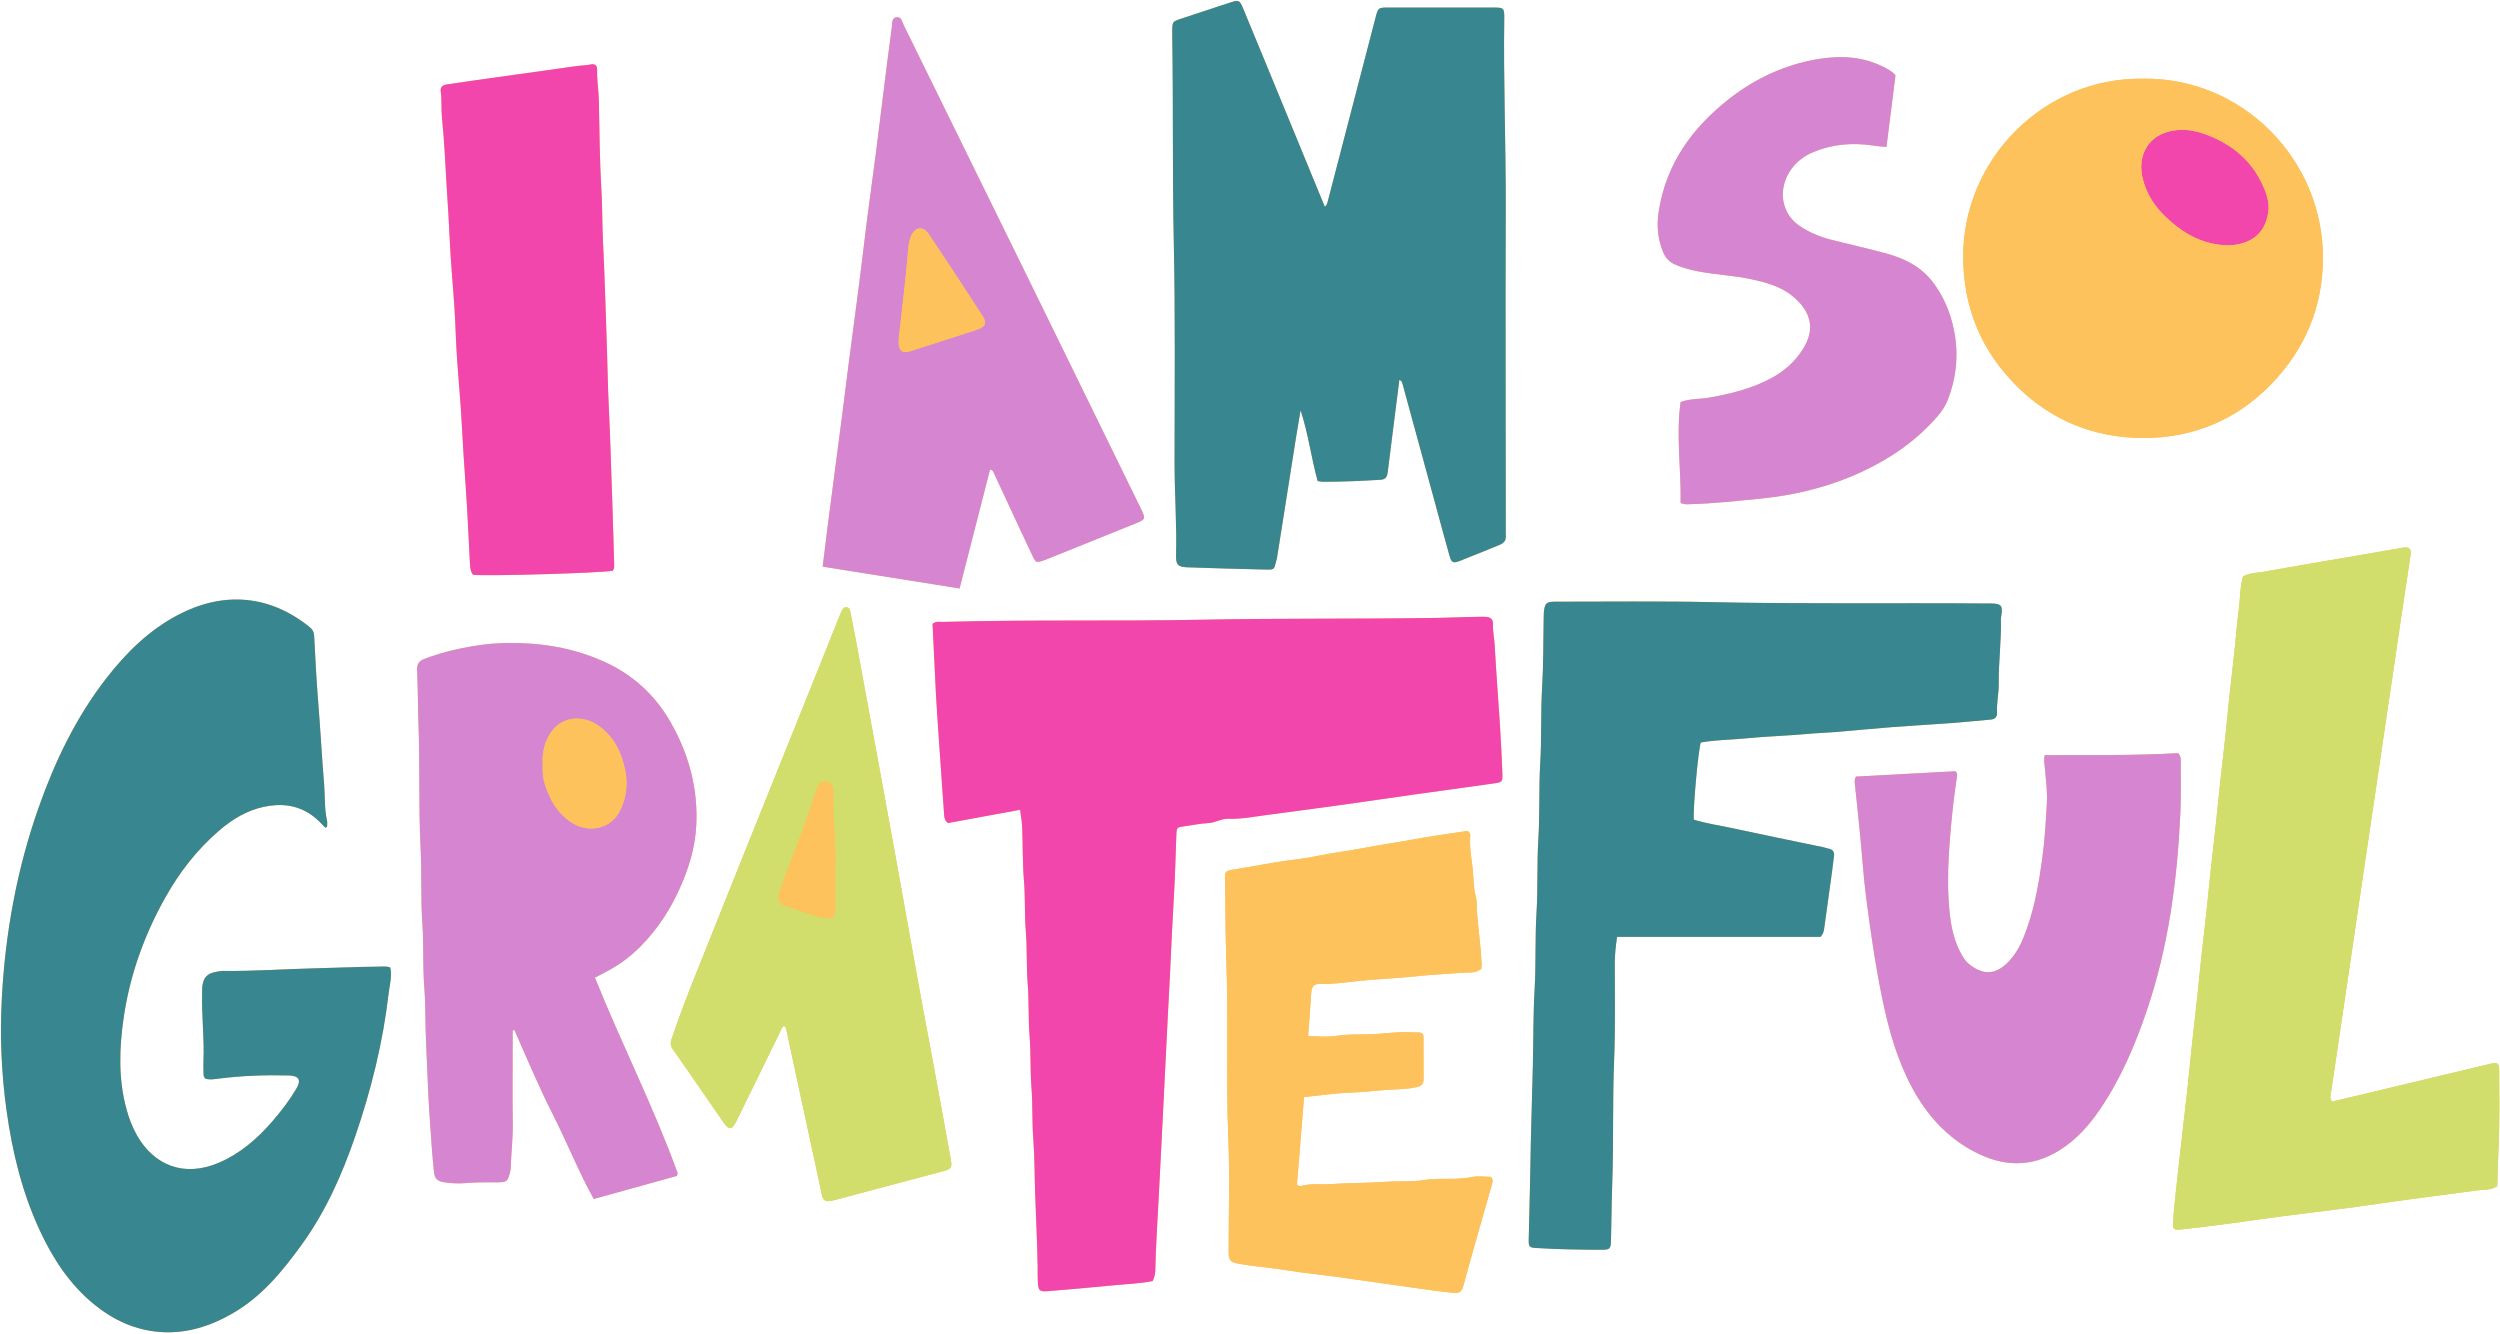
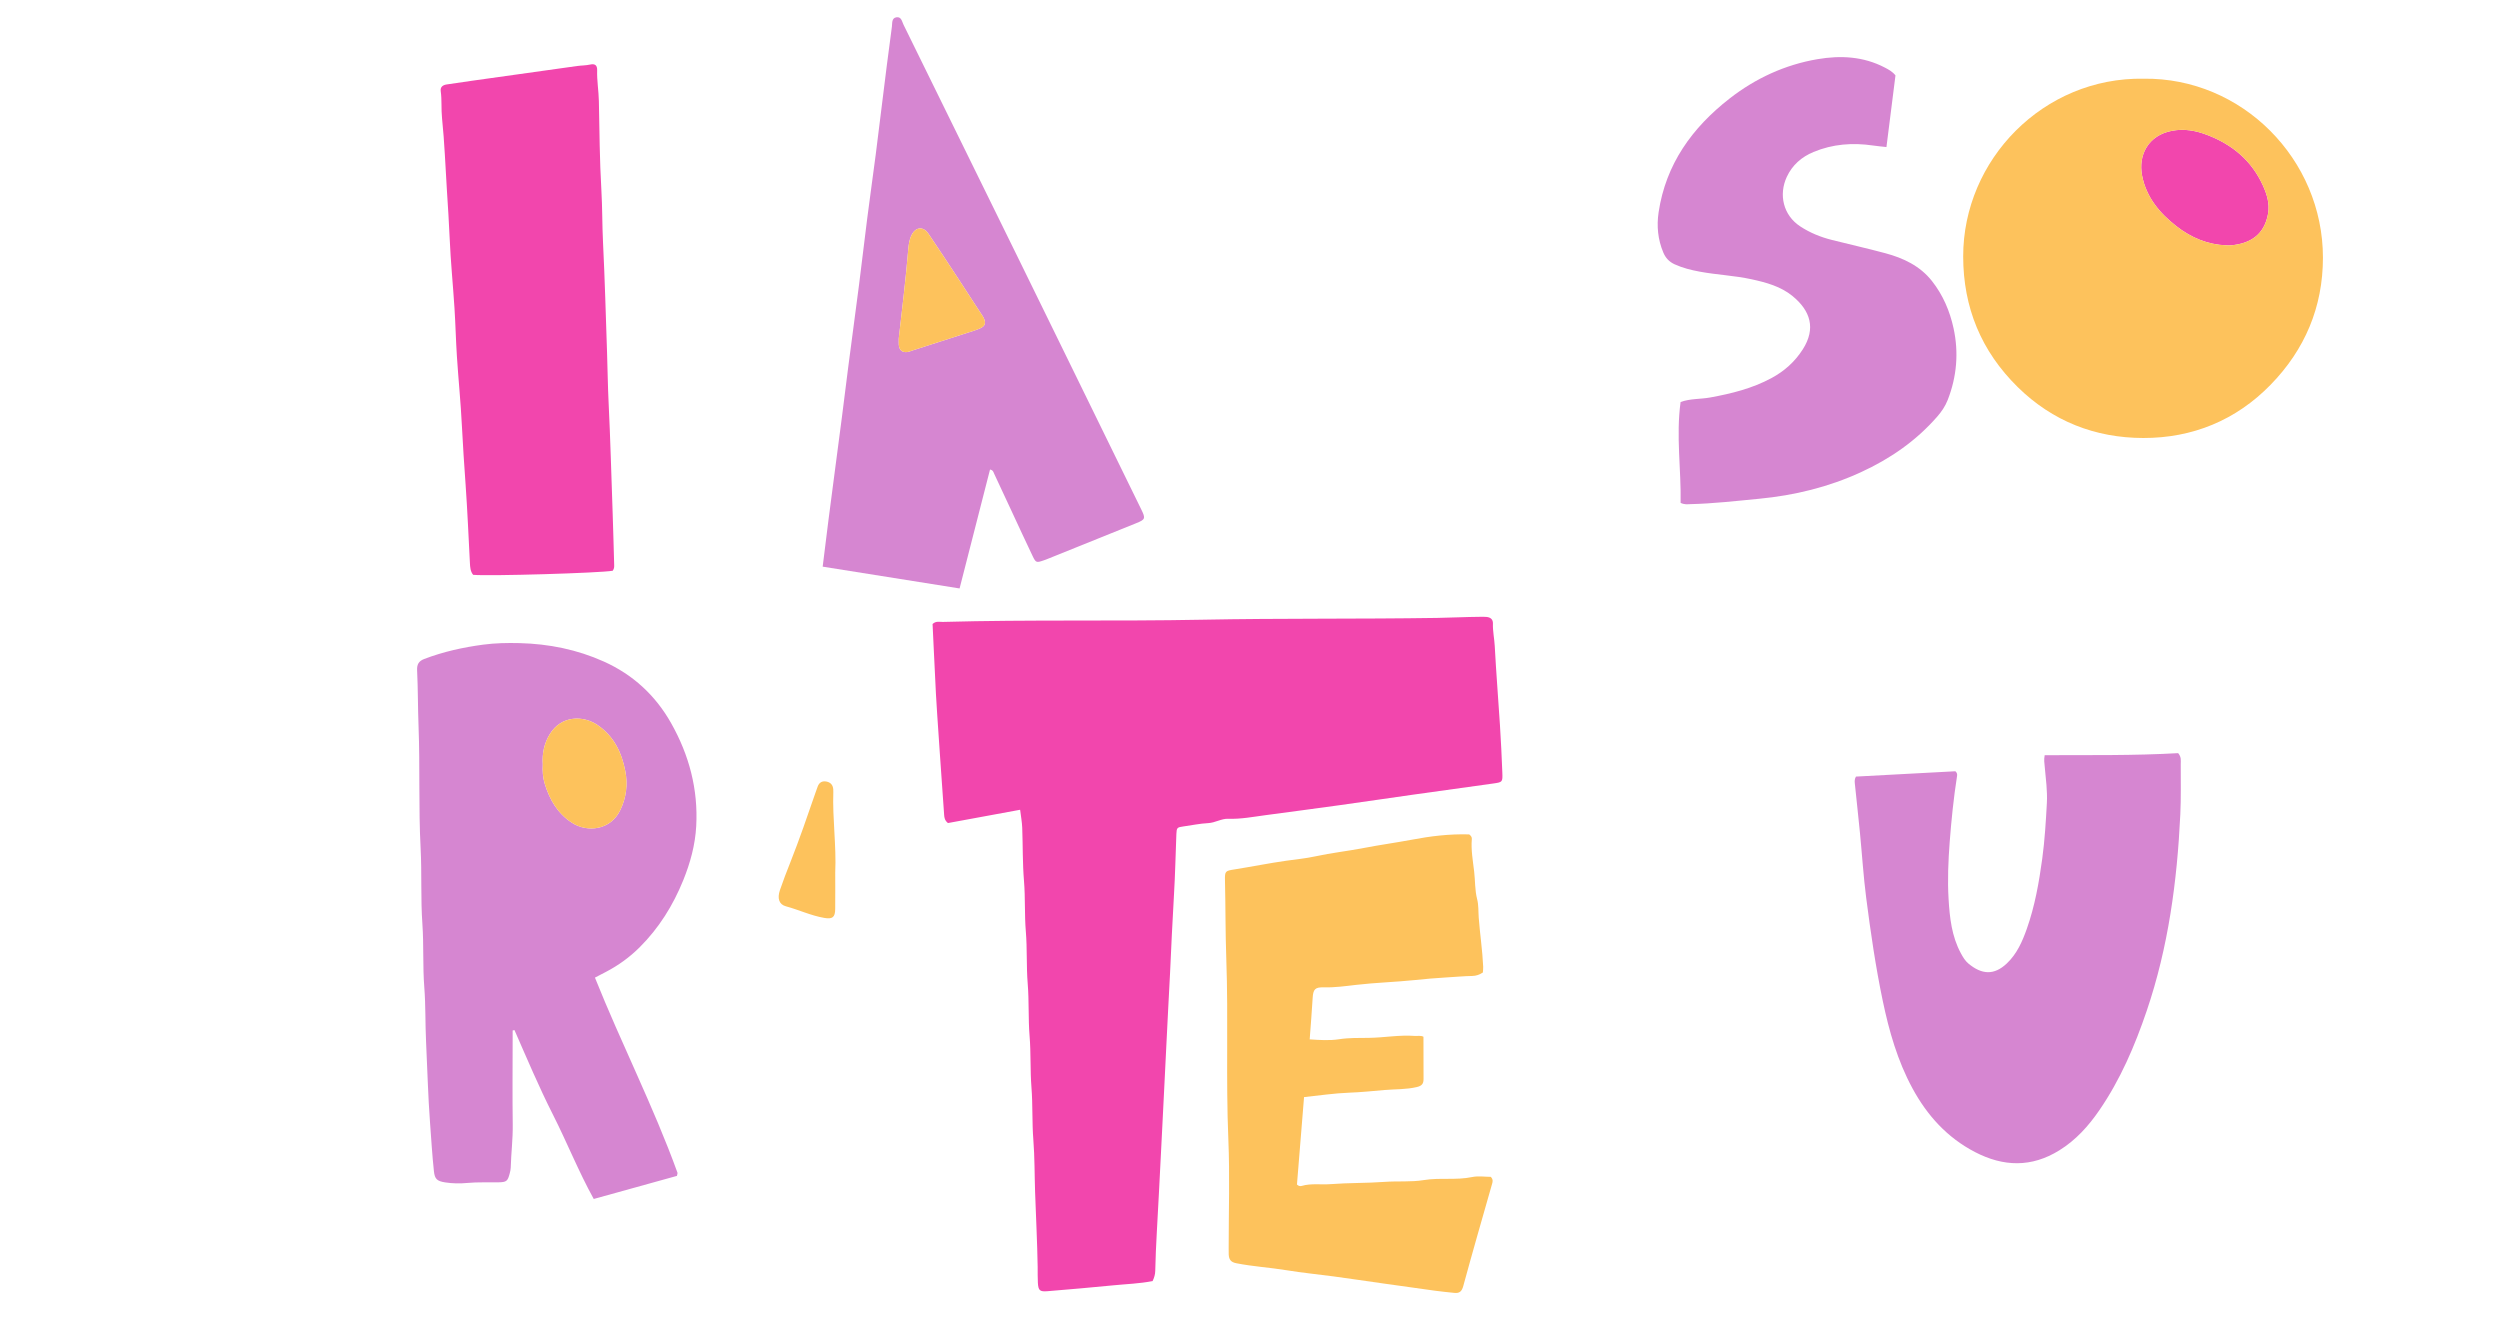
<svg xmlns="http://www.w3.org/2000/svg" fill="#000000" height="270.9" preserveAspectRatio="xMidYMid meet" version="1" viewBox="-0.2 -0.2 507.7 270.9" width="507.7" zoomAndPan="magnify">
  <g id="change1_1">
-     <path d="M345.194,150.597c-0.52,1.607-1.624,13.675-1.41,15.655c2.488,0.792,5.117,1.151,7.695,1.71 c6.177,1.34,12.374,2.59,18.562,3.882c0.371,0.078,0.727,0.232,1.1,0.295c0.849,0.145,1.2,0.657,1.112,1.474 c-0.115,1.067-0.258,2.131-0.403,3.195c-0.529,3.879-1.057,7.759-1.607,11.635c-0.07,0.491-0.193,0.994-0.709,1.61 c-13.624,0-27.422,0-41.336,0c-0.3,2.02-0.469,3.707-0.468,5.424c0.001,6.531,0.13,13.07-0.133,19.592 c-0.344,8.554-0.085,17.111-0.398,25.656c-0.135,3.672-0.128,7.342-0.238,11.012c-0.05,1.67-0.217,1.862-1.871,1.864 c-4.436,0.006-8.87-0.09-13.298-0.353c-1.417-0.084-1.57-0.215-1.542-1.773c0.085-4.684,0.263-9.367,0.327-14.051 c0.097-7.031,0.339-14.059,0.512-21.086c0.13-5.254,0.058-10.519,0.365-15.761c0.3-5.13,0.059-10.267,0.378-15.382 c0.312-5.003,0.063-10.013,0.376-15.001c0.322-5.13,0.072-10.267,0.381-15.383c0.311-5.13,0.077-10.266,0.384-15.382 c0.289-4.813,0.224-9.623,0.326-14.434c0.005-0.254-0.005-0.509,0.02-0.76c0.194-1.984,0.472-2.249,2.472-2.247 c10.528,0.014,21.059-0.139,31.582,0.093c18.387,0.406,36.774,0.127,55.16,0.269c0.571,0.004,1.142-0.005,1.712,0.006 c1.968,0.039,2.294,0.439,1.994,2.426c-0.038,0.25-0.1,0.502-0.094,0.752c0.106,4.375-0.493,8.727-0.441,13.096 c0.023,1.972-0.45,3.9-0.347,5.87c0.048,0.912-0.388,1.369-1.352,1.442c-2.396,0.181-4.783,0.475-7.179,0.653 c-4.227,0.313-8.46,0.542-12.686,0.866c-3.906,0.299-7.806,0.69-11.71,1.013c-1.891,0.156-3.788,0.203-5.682,0.379 c-4.22,0.392-8.468,0.498-12.684,0.921C351.109,150.069,348.124,150.045,345.194,150.597z M305.596,107.083 c-0.01-21.625-0.083-43.25-0.008-64.875c0.045-12.93-0.494-25.854-0.299-38.784c0.003-0.19,0.008-0.381-0.003-0.571 c-0.073-1.274-0.217-1.432-1.423-1.514c-0.316-0.022-0.634-0.006-0.951-0.006c-7.04,0-14.08-0.002-21.12,0.001 c-2.111,0.001-2.118,0.005-2.657,2.077c-3.218,12.364-6.434,24.728-9.644,37.094c-0.117,0.451-0.166,0.918-0.654,1.265 c-3.867-9.401-7.695-18.708-11.526-28.015c-1.711-4.157-3.416-8.316-5.148-12.464c-0.586-1.404-0.836-1.505-2.301-1.048 c-1.511,0.471-3.007,0.986-4.51,1.481c-1.925,0.633-3.853,1.255-5.773,1.902c-1.673,0.563-1.7,0.617-1.716,2.445 c-0.005,0.507-0.006,1.015,0.002,1.522c0.22,13.878,0.017,27.756,0.312,41.637c0.317,14.896,0.155,29.804,0.154,44.706 c0,6.208,0.472,12.407,0.302,18.617c-0.052,1.91,0.374,2.389,2.274,2.458c5.381,0.195,10.765,0.336,16.148,0.462 c1.47,0.034,1.506-0.053,1.866-1.535c0.075-0.307,0.18-0.609,0.229-0.92c1.303-8.235,2.598-16.471,3.902-24.705 c0.274-1.731,0.58-3.457,0.871-5.186c1.563,4.735,2.151,9.631,3.467,14.366c0.448,0.065,0.754,0.147,1.061,0.147 c3.929,0.01,7.851-0.171,11.773-0.411c1.001-0.061,1.282-0.666,1.388-1.481c0.267-2.067,0.517-4.136,0.778-6.204 c0.528-4.186,1.059-8.371,1.593-12.586c0.531,0.187,0.582,0.587,0.679,0.941c2.169,7.932,4.333,15.865,6.498,23.798 c0.999,3.661,1.975,7.329,3.006,10.981c0.39,1.381,0.73,1.563,2.046,1.055c2.717-1.05,5.401-2.183,8.103-3.27 c0.849-0.342,1.372-0.868,1.287-1.859C305.56,108.1,305.597,107.59,305.596,107.083z M76.928,196.097 c-4.372,0.042-8.74,0.249-13.108,0.347c-6.209,0.139-12.408,0.61-18.622,0.525c-0.501-0.007-1.009,0.092-1.504,0.188 c-1.796,0.346-2.531,1.085-2.794,2.843c-0.074,0.498-0.036,1.012-0.05,1.518c-0.126,4.562,0.462,9.109,0.274,13.673 c-0.031,0.76-0.016,1.522,0.005,2.282c0.014,0.495-0.063,1.03,0.443,1.409c0.793,0.219,1.621,0.096,2.428-0.009 c4.784-0.622,9.589-0.793,14.405-0.67c2.149,0.055,2.63,0.927,1.542,2.752c-1.432,2.401-3.137,4.616-4.969,6.714 c-3.027,3.466-6.467,6.439-10.763,8.267c-7.1,3.022-13.141,0.474-16.579-5.538c-0.949-1.66-1.622-3.435-2.128-5.273 c-1.701-6.169-1.495-12.441-0.59-18.656c1.252-8.595,4.146-16.688,8.386-24.282c2.93-5.247,6.567-9.942,11.155-13.844 c2.581-2.196,5.474-3.934,8.819-4.671c3.456-0.761,6.794-0.469,9.813,1.654c1.035,0.728,1.897,1.631,2.755,2.552 c0.126-0.05,0.252-0.099,0.378-0.149c0-0.433,0.082-0.885-0.013-1.297c-0.56-2.425-0.379-4.913-0.586-7.364 c-0.463-5.476-0.737-10.969-1.185-16.449c-0.37-4.536-0.603-9.084-0.837-13.63c-0.044-0.846-0.331-1.372-0.987-1.898 c-8.149-6.536-17.501-7.222-26.646-2.423c-5.903,3.098-10.53,7.665-14.567,12.862c-6.167,7.94-10.453,16.885-13.774,26.319 c-4.422,12.563-6.778,25.543-7.465,38.812c-0.393,7.594-0.076,15.183,0.976,22.741c1.168,8.388,3.155,16.54,6.721,24.239 c2.685,5.797,6.134,11.077,11.186,15.159c3.898,3.149,8.287,5.14,13.301,5.504c5.36,0.39,10.248-1.202,14.839-3.874 c5.847-3.404,10.002-8.501,13.883-13.862c4.84-6.685,8.161-14.142,10.831-21.895c3.262-9.473,5.67-19.166,6.825-29.13 c0.198-1.711,0.727-3.464,0.333-5.275C78.309,195.996,77.611,196.09,76.928,196.097z M189.108,214.575 c-1.985-10.419-3.855-20.859-5.715-31.301c-1.738-9.758-3.538-19.504-5.321-29.254c-1.499-8.197-3.01-16.393-4.525-24.587 c-0.333-1.8-0.714-3.591-1.059-5.388c-0.089-0.461-0.196-0.874-0.768-0.918c-0.545-0.042-0.79,0.327-0.988,0.738 c-0.192,0.399-0.365,0.808-0.529,1.219c-0.868,2.174-1.724,4.354-2.598,6.527c-5.572,13.858-11.153,27.713-16.72,41.573 c-2.996,7.459-5.96,14.931-8.956,22.39c-2.005,4.993-3.986,9.994-5.704,15.096c-0.257,0.764-0.365,1.374,0.156,2.119 c3.486,4.981,6.917,10.001,10.377,15c1.061,1.532,1.647,1.493,2.499-0.119c0.148-0.28,0.283-0.567,0.422-0.852 c2.782-5.694,5.558-11.391,8.354-17.078c0.272-0.553,0.417-1.202,0.965-1.587c0.354,0.147,0.423,0.447,0.492,0.765 c1.525,7.102,3.054,14.204,4.585,21.305c0.878,4.075,1.781,8.146,2.627,12.228c0.187,0.903,0.58,1.38,1.527,1.262 c0.374-0.047,0.749-0.118,1.114-0.215c7.334-1.949,14.667-3.902,21.999-5.857c1.665-0.444,1.843-0.737,1.542-2.386 C191.625,228.363,190.419,221.459,189.108,214.575z M507.34,217.461c0.002-1.808-0.249-1.996-1.989-1.581 c-8.422,2.009-16.842,4.029-25.263,6.044c-2.256,0.54-4.515,1.071-6.69,1.587c-0.452-0.528-0.351-0.988-0.29-1.413 c0.295-2.061,0.621-4.117,0.927-6.177c0.576-3.87,1.146-7.741,1.717-11.611c0.572-3.87,1.144-7.74,1.714-11.609 c0.571-3.871,1.138-7.743,1.709-11.614c0.571-3.87,1.146-7.739,1.719-11.608c0.564-3.808,1.13-7.616,1.693-11.424 c0.581-3.932,1.157-7.865,1.737-11.798c0.562-3.808,1.127-7.616,1.689-11.424c0.581-3.932,1.155-7.866,1.742-11.798 c0.531-3.557,1.092-7.109,1.605-10.669c0.154-1.07-0.363-1.547-1.454-1.365c-3.175,0.53-6.343,1.101-9.516,1.646 c-6.285,1.08-12.576,2.12-18.851,3.257c-1.405,0.255-2.91,0.188-4.237,0.974c-0.624,2.214-0.556,4.509-0.856,6.753 c-0.368,2.752-0.568,5.526-0.865,8.288c-0.337,3.136-0.713,6.268-1.049,9.404c-0.303,2.825-0.561,5.655-0.864,8.48 c-0.337,3.136-0.714,6.268-1.054,9.404c-0.293,2.699-0.547,5.402-0.838,8.1c-0.339,3.136-0.713,6.268-1.05,9.404 c-0.303,2.825-0.56,5.655-0.866,8.479c-0.332,3.073-0.71,6.141-1.043,9.215c-0.299,2.762-0.552,5.528-0.848,8.29 c-0.337,3.136-0.713,6.268-1.049,9.404c-0.303,2.825-0.554,5.655-0.864,8.48c-0.454,4.139-0.942,8.274-1.41,12.411 c-0.362,3.197-0.731,6.393-1.066,9.593c-0.197,1.885-0.385,3.773-0.475,5.665c-0.053,1.117,0.247,1.373,1.345,1.256 c2.763-0.293,5.523-0.619,8.277-0.982c4.253-0.562,8.498-1.188,12.752-1.747c4.319-0.568,8.647-1.061,12.965-1.635 c4.253-0.565,8.496-1.203,12.748-1.782c4.69-0.639,9.383-1.254,14.076-1.866c1.176-0.153,2.419,0.039,3.67-0.834 c0.112-2.807,0.148-5.589,0.279-8.365C507.451,227.36,507.335,222.407,507.34,217.461z M120.62,198.334 c0.759-0.394,1.48-0.767,2.2-1.141c2.55-1.323,4.854-2.992,6.887-5.018c3.917-3.903,6.774-8.495,8.848-13.606 c1.439-3.545,2.433-7.193,2.639-11.016c0.404-7.476-1.434-14.412-5.106-20.912c-3.197-5.66-7.77-9.846-13.648-12.49 c-5.418-2.437-11.181-3.599-17.132-3.747c-2.471-0.061-4.939-0.014-7.392,0.313c-4.087,0.546-8.091,1.43-11.956,2.907 c-1.116,0.426-1.508,1.096-1.449,2.301c0.183,3.795,0.147,7.595,0.293,11.396c0.315,8.23-0.01,16.475,0.418,24.711 c0.267,5.122,0,10.258,0.361,15.389c0.302,4.291,0.052,8.608,0.39,12.913c0.287,3.657,0.178,7.338,0.357,11.011 c0.269,5.497,0.394,10.999,0.808,16.492c0.247,3.276,0.435,6.556,0.787,9.824c0.17,1.575,0.633,2.002,2.268,2.258 c1.509,0.236,2.996,0.259,4.531,0.114c2.077-0.196,4.182-0.083,6.274-0.125c1.689-0.034,1.913-0.222,2.336-1.876 c0.093-0.365,0.18-0.742,0.19-1.116c0.077-2.91,0.447-5.8,0.407-8.722c-0.078-5.77-0.02-11.541-0.018-17.312 c0-0.605,0-1.209,0-1.814c0.122-0.028,0.244-0.056,0.367-0.083c2.53,5.767,4.976,11.571,7.823,17.192 c2.853,5.632,5.188,11.521,8.276,17.11c5.739-1.592,11.329-3.143,16.896-4.687c0.052-0.301,0.158-0.51,0.104-0.661 C132.53,224.533,126.023,211.832,120.62,198.334z M339.896,53.482c1.632,0.743,3.345,1.164,5.086,1.487 c3.48,0.645,7.035,0.786,10.499,1.541c2.984,0.651,5.939,1.442,8.353,3.42c3.612,2.96,4.801,6.568,2.064,10.836 c-1.621,2.527-3.754,4.421-6.372,5.83c-3.897,2.098-8.114,3.14-12.431,3.927c-1.977,0.36-4.036,0.202-6.002,0.918 c-0.947,6.912,0.132,13.756,0.005,20.486c0.816,0.382,1.39,0.27,1.955,0.257c4.685-0.107,9.332-0.649,13.992-1.094 c7.188-0.687,14.077-2.369,20.641-5.379c5.947-2.728,11.23-6.365,15.547-11.328c0.879-1.01,1.62-2.108,2.11-3.365 c1.848-4.731,2.255-9.617,1.187-14.546c-0.754-3.482-2.152-6.767-4.389-9.601c-2.426-3.073-5.797-4.66-9.466-5.646 c-3.6-0.967-7.24-1.788-10.856-2.696c-2.285-0.574-4.443-1.448-6.427-2.751c-3.476-2.284-4.398-6.447-2.731-10.049 c1.117-2.414,3.017-4.06,5.434-5.065c3.896-1.619,7.957-1.922,12.108-1.308c0.849,0.126,1.706,0.197,2.698,0.309 c0.624-4.956,1.23-9.768,1.832-14.547c-0.604-0.774-1.387-1.193-2.171-1.601c-4.344-2.264-8.978-2.501-13.671-1.699 c-6.616,1.131-12.584,3.891-17.854,7.998c-7.592,5.916-12.943,13.323-14.405,23.089c-0.418,2.794-0.159,5.55,0.959,8.19 C338.058,52.198,338.783,52.975,339.896,53.482z M200.854,95.15c0.643,0.128,0.699,0.556,0.846,0.867 c1.164,2.462,2.303,4.935,3.453,7.404c1.444,3.1,2.872,6.208,4.348,9.293c0.658,1.374,0.792,1.388,2.189,0.905 c0.179-0.062,0.361-0.118,0.537-0.189c6.106-2.459,12.213-4.917,18.317-7.382c1.854-0.749,1.927-0.95,1.029-2.786 c-5.429-11.096-10.861-22.191-16.294-33.286c-2.869-5.86-5.737-11.721-8.612-17.579c-7.789-15.867-15.579-31.733-23.386-47.591 c-0.311-0.632-0.429-1.661-1.443-1.495c-1.004,0.164-0.818,1.232-0.908,1.884c-0.726,5.255-1.36,10.522-2.018,15.786 c-0.423,3.384-0.823,6.771-1.262,10.152c-0.57,4.382-1.187,8.758-1.749,13.141c-0.57,4.448-1.077,8.903-1.646,13.351 c-0.714,5.574-1.471,11.142-2.195,16.714c-0.44,3.381-0.845,6.767-1.28,10.148c-0.451,3.507-0.919,7.011-1.378,10.516 c-0.451,3.444-0.907,6.887-1.347,10.332c-0.398,3.118-0.776,6.238-1.186,9.539c9.32,1.484,18.519,2.949,27.803,4.427 C196.764,111.127,198.81,103.136,200.854,95.15z M442.662,154.941c0.001-0.676,0.157-1.403-0.528-2.194 c-8.882,0.511-17.928,0.38-27.104,0.414c-0.179,0.96-0.05,1.633,0.012,2.326c0.218,2.455,0.569,4.931,0.436,7.376 c-0.206,3.78-0.429,7.565-0.941,11.331c-0.658,4.837-1.503,9.619-3.133,14.232c-0.913,2.583-2.019,5.093-4.045,7.015 c-2.62,2.485-5.115,2.266-7.782,0.067c-0.696-0.574-1.144-1.339-1.57-2.127c-1.86-3.439-2.266-7.227-2.491-11.01 c-0.229-3.853-0.067-7.712,0.227-11.576c0.341-4.478,0.793-8.933,1.488-13.366c0.05-0.32,0.074-0.628-0.333-1.002 c-6.664,0.357-13.456,0.721-20.192,1.082c-0.302,0.531-0.272,0.979-0.227,1.413c0.34,3.329,0.712,6.655,1.037,9.985 c0.43,4.402,0.704,8.822,1.267,13.206c0.902,7.015,1.917,14.017,3.368,20.947c1.289,6.155,2.998,12.161,6.018,17.735 c3.003,5.542,7.055,10.023,12.705,12.961c5.779,3.006,11.475,3.169,17.136-0.345c3.36-2.085,5.925-4.941,8.126-8.148 c4.266-6.216,7.206-13.079,9.617-20.179c4.391-12.924,6.177-26.306,6.822-39.871C442.736,161.794,442.655,158.365,442.662,154.941z M89.568,23.807c0.511,4.906,0.68,9.833,0.996,14.751c0.206,3.218,0.418,6.438,0.556,9.663c0.202,4.732,0.676,9.451,0.978,14.179 c0.21,3.283,0.28,6.575,0.495,9.857c0.305,4.665,0.778,9.321,1.006,13.989c0.198,4.043,0.482,8.077,0.764,12.113 c0.365,5.235,0.592,10.48,0.863,15.721c0.046,0.889,0.088,1.76,0.661,2.452c3.135,0.301,25.787-0.366,28.345-0.83 c0.34-0.472,0.306-0.862,0.295-1.236c-0.105-3.415-0.178-6.832-0.299-10.246c-0.267-7.527-0.461-15.057-0.826-22.581 c-0.166-3.413-0.205-6.833-0.32-10.247c-0.252-7.465-0.452-14.93-0.82-22.391c-0.174-3.539-0.125-7.083-0.333-10.629 c-0.352-6.003-0.387-12.025-0.506-18.04c-0.041-2.09-0.415-4.153-0.35-6.253c0.032-1.039-0.443-1.387-1.44-1.168 c-0.878,0.192-1.763,0.172-2.638,0.295c-7.131,1-14.263,1.996-21.394,2.999c-1.689,0.237-3.374,0.503-5.063,0.74 c-0.807,0.113-1.351,0.513-1.233,1.364C89.557,20.138,89.378,21.984,89.568,23.807z M304.413,147.063 c-0.339-5.362-0.777-10.718-1.058-16.083c-0.08-1.519-0.421-3.009-0.368-4.535c0.03-0.852-0.475-1.274-1.272-1.359 c-0.439-0.047-0.887-0.028-1.33-0.025c-2.911,0.018-5.822,0.177-8.727,0.222c-15.906,0.246-31.813,0.055-47.723,0.366 c-17.551,0.343-35.113-0.038-52.666,0.449c-0.666,0.018-1.401-0.232-2.08,0.424c0.128,3.342,0.348,6.752,0.488,10.162 c0.224,5.496,0.653,10.984,1.013,16.475c0.265,4.039,0.553,8.077,0.847,12.115c0.041,0.56,0.113,1.138,0.776,1.669 c4.76-0.876,9.65-1.776,14.657-2.698c0.157,1.299,0.383,2.476,0.427,3.66c0.134,3.604,0.061,7.21,0.36,10.817 c0.282,3.401,0.089,6.826,0.373,10.244c0.293,3.526,0.091,7.079,0.381,10.623c0.289,3.526,0.092,7.079,0.381,10.624 c0.283,3.464,0.107,6.953,0.38,10.434c0.276,3.528,0.103,7.08,0.382,10.624c0.277,3.528,0.235,7.082,0.355,10.623 c0.172,5.061,0.442,10.12,0.521,15.185c0.017,1.078-0.022,2.158,0.043,3.233c0.096,1.577,0.391,1.836,1.998,1.701 c4.471-0.375,8.942-0.749,13.406-1.196c2.574-0.258,5.171-0.329,7.893-0.855c0.34-0.712,0.527-1.364,0.541-2.074 c0.104-5.251,0.5-10.489,0.742-15.733c0.224-4.865,0.522-9.726,0.743-14.59c0.237-5.246,0.553-10.487,0.782-15.732 c0.21-4.803,0.512-9.6,0.738-14.4c0.25-5.308,0.48-10.615,0.798-15.92c0.246-4.106,0.324-8.221,0.487-12.332 c0.051-1.286,0.16-1.378,1.398-1.547c1.689-0.23,3.371-0.594,5.066-0.679c1.431-0.072,2.677-0.932,4.059-0.882 c2.556,0.094,5.034-0.391,7.536-0.725c5.01-0.67,10.021-1.328,15.026-2.025c5.004-0.696,10-1.442,15.002-2.147 c5.441-0.767,10.888-1.499,16.328-2.274c1.805-0.257,1.852-0.299,1.782-2.169C304.777,153.507,304.617,150.283,304.413,147.063z M435.053,88.748c9.987,0.017,18.822-3.587,25.872-10.821c6.952-7.133,10.61-15.757,10.617-25.78 c0.014-20.016-16.422-36.613-36.41-36.364c-20.329-0.34-36.657,16.42-36.647,36.089c0.005,10.376,3.662,19.239,11.058,26.519 C416.609,85.348,425.306,88.731,435.053,88.748z M298.745,238.836c-3.252,0.68-6.55,0.081-9.82,0.617 c-2.594,0.425-5.282,0.165-7.938,0.362c-3.644,0.271-7.323,0.176-10.981,0.461c-1.947,0.151-3.924-0.204-5.853,0.357 c-0.287,0.084-0.633,0.057-0.968-0.281c0.475-5.862,0.956-11.796,1.44-17.755c3.163-0.326,6.153-0.787,9.156-0.895 c2.401-0.087,4.794-0.335,7.171-0.539c2.182-0.188,4.407-0.09,6.583-0.606c1.041-0.247,1.365-0.693,1.357-1.658 c-0.022-2.852-0.011-5.705-0.018-8.557c-0.001-0.255-0.063-0.501-0.32-0.711c-0.548-0.296-1.193-0.121-1.814-0.168 c-3.106-0.232-6.178,0.356-9.274,0.396c-2.016,0.026-4.022-0.035-6.052,0.28c-1.948,0.302-3.985,0.159-5.963,0.025 c0.216-2.962,0.443-5.652,0.599-8.347c0.105-1.802,0.451-2.268,2.276-2.218c2.223,0.061,4.429-0.256,6.602-0.507 c3.946-0.456,7.912-0.565,11.859-0.97c2.12-0.217,4.266-0.417,6.409-0.534c1.755-0.096,3.516-0.271,5.283-0.3 c0.778-0.013,1.471-0.266,2.141-0.703c0.025-0.403,0.083-0.779,0.066-1.152c-0.149-3.337-0.655-6.644-0.907-9.975 c-0.094-1.245-0.006-2.541-0.321-3.757c-0.479-1.851-0.386-3.756-0.607-5.627c-0.257-2.18-0.66-4.377-0.474-6.602 c0.027-0.323-0.114-0.618-0.53-0.934c-3.807,0.591-7.612,1.086-11.376,1.795c-3.218,0.606-6.463,1.045-9.672,1.667 c-3.275,0.636-6.595,0.99-9.854,1.701c-1.97,0.43-3.978,0.617-5.972,0.9c-3.486,0.495-6.942,1.197-10.42,1.748 c-1.896,0.3-2.032,0.321-1.986,2.229c0.129,5.309,0.077,10.617,0.269,15.932c0.44,12.208-0.099,24.434,0.417,36.655 c0.31,7.34,0.062,14.704,0.065,22.057c0,0.444-0.014,0.888,0.009,1.331c0.051,0.974,0.371,1.549,1.519,1.778 c3.402,0.68,6.864,0.871,10.279,1.435c3.164,0.523,6.365,0.82,9.546,1.252c3.364,0.457,6.722,0.958,10.083,1.433 c3.487,0.493,6.973,0.989,10.462,1.464c1.31,0.178,2.627,0.307,3.942,0.443c1.045,0.108,1.505-0.3,1.806-1.408 c1.885-6.939,3.887-13.847,5.855-20.763c0.124-0.437,0.233-0.856-0.274-1.395C301.375,238.793,300.009,238.572,298.745,238.836z" fill="#fdc25c" />
-   </g>
+     </g>
  <g id="change2_1">
-     <path d="M79.058,196.267c0.394,1.811-0.135,3.564-0.333,5.275c-1.155,9.964-3.563,19.657-6.825,29.13 c-2.67,7.753-5.991,15.21-10.831,21.895c-3.881,5.361-8.036,10.457-13.883,13.862c-4.591,2.673-9.479,4.264-14.839,3.874 c-5.014-0.365-9.403-2.355-13.301-5.504c-5.052-4.082-8.501-9.362-11.186-15.159c-3.566-7.699-5.553-15.851-6.721-24.239 c-1.053-7.558-1.37-15.147-0.976-22.741c0.687-13.269,3.043-26.249,7.465-38.812c3.321-9.434,7.607-18.379,13.774-26.319 c4.036-5.197,8.664-9.764,14.567-12.862c9.145-4.8,18.497-4.114,26.646,2.423c0.656,0.526,0.943,1.052,0.987,1.898 c0.234,4.546,0.466,9.094,0.837,13.63c0.448,5.481,0.722,10.974,1.185,16.449c0.207,2.451,0.027,4.939,0.586,7.364 c0.095,0.411,0.013,0.863,0.013,1.297c-0.126,0.05-0.252,0.099-0.378,0.149c-0.857-0.921-1.719-1.824-2.755-2.552 c-3.019-2.123-6.357-2.415-9.813-1.654c-3.345,0.736-6.237,2.475-8.819,4.671c-4.588,3.902-8.225,8.597-11.155,13.844 c-4.24,7.594-7.134,15.687-8.386,24.282c-0.905,6.216-1.111,12.487,0.59,18.656c0.507,1.838,1.179,3.614,2.128,5.273 c3.437,6.012,9.478,8.56,16.579,5.538c4.296-1.828,7.737-4.802,10.763-8.267c1.832-2.098,3.538-4.313,4.969-6.714 c1.088-1.825,0.608-2.697-1.542-2.752c-4.816-0.123-9.621,0.048-14.405,0.67c-0.808,0.105-1.635,0.228-2.428,0.009 c-0.506-0.378-0.429-0.914-0.443-1.409c-0.021-0.76-0.037-1.523-0.005-2.282c0.188-4.564-0.4-9.111-0.274-13.673 c0.014-0.507-0.024-1.021,0.05-1.518c0.263-1.758,0.998-2.497,2.794-2.843c0.496-0.096,1.003-0.195,1.504-0.188 c6.214,0.085,12.414-0.386,18.622-0.525c4.368-0.098,8.736-0.305,13.108-0.347C77.611,196.09,78.309,195.996,79.058,196.267z M305.596,107.083c-0.01-21.625-0.083-43.25-0.008-64.875c0.045-12.93-0.494-25.854-0.299-38.784 c0.003-0.19,0.008-0.381-0.003-0.571c-0.073-1.274-0.217-1.432-1.423-1.514c-0.316-0.022-0.634-0.006-0.951-0.006 c-7.04,0-14.08-0.002-21.12,0.001c-2.111,0.001-2.118,0.005-2.657,2.077c-3.218,12.364-6.434,24.728-9.644,37.094 c-0.117,0.451-0.166,0.918-0.654,1.265c-3.867-9.401-7.695-18.708-11.526-28.015c-1.711-4.157-3.416-8.316-5.148-12.464 c-0.586-1.404-0.836-1.505-2.301-1.048c-1.511,0.471-3.007,0.986-4.51,1.481c-1.925,0.633-3.853,1.255-5.773,1.902 c-1.673,0.563-1.7,0.617-1.716,2.445c-0.005,0.507-0.006,1.015,0.002,1.522c0.22,13.878,0.017,27.756,0.312,41.637 c0.317,14.896,0.155,29.804,0.154,44.706c0,6.208,0.472,12.407,0.302,18.617c-0.052,1.91,0.374,2.389,2.274,2.458 c5.381,0.195,10.765,0.336,16.148,0.462c1.47,0.034,1.506-0.053,1.866-1.535c0.075-0.307,0.18-0.609,0.229-0.92 c1.303-8.235,2.598-16.471,3.902-24.705c0.274-1.731,0.58-3.457,0.871-5.186c1.563,4.735,2.151,9.631,3.467,14.366 c0.448,0.065,0.754,0.147,1.061,0.147c3.929,0.01,7.851-0.171,11.773-0.411c1.001-0.061,1.282-0.666,1.388-1.481 c0.267-2.067,0.517-4.136,0.778-6.204c0.528-4.186,1.059-8.371,1.593-12.586c0.531,0.187,0.582,0.587,0.679,0.941 c2.169,7.932,4.333,15.865,6.498,23.798c0.999,3.661,1.975,7.329,3.006,10.981c0.39,1.381,0.73,1.563,2.046,1.055 c2.717-1.05,5.401-2.183,8.103-3.27c0.849-0.342,1.372-0.868,1.287-1.859C305.56,108.1,305.597,107.59,305.596,107.083z M404.245,122.356c-0.571-0.011-1.142-0.002-1.712-0.006c-18.386-0.142-36.773,0.137-55.16-0.269 c-10.523-0.232-21.055-0.08-31.582-0.093c-2-0.003-2.278,0.263-2.472,2.247c-0.025,0.252-0.014,0.507-0.02,0.76 c-0.102,4.811-0.037,9.621-0.326,14.434c-0.307,5.116-0.074,10.253-0.384,15.382c-0.31,5.116-0.059,10.253-0.381,15.383 c-0.314,4.988-0.064,9.998-0.376,15.001c-0.319,5.115-0.077,10.252-0.378,15.382c-0.307,5.242-0.235,10.507-0.365,15.761 c-0.173,7.028-0.415,14.056-0.512,21.086c-0.065,4.684-0.243,9.367-0.327,14.051c-0.028,1.558,0.126,1.689,1.542,1.773 c4.429,0.263,8.862,0.359,13.298,0.353c1.654-0.002,1.821-0.194,1.871-1.864c0.11-3.67,0.103-7.34,0.238-11.012 c0.313-8.546,0.054-17.103,0.398-25.656c0.263-6.522,0.134-13.061,0.133-19.592c0-1.716,0.168-3.403,0.468-5.424 c13.915,0,27.712,0,41.336,0c0.516-0.616,0.639-1.12,0.709-1.61c0.551-3.876,1.078-7.756,1.607-11.635 c0.145-1.064,0.289-2.128,0.403-3.195c0.088-0.817-0.264-1.329-1.112-1.474c-0.373-0.064-0.729-0.218-1.1-0.295 c-6.188-1.292-12.385-2.542-18.562-3.882c-2.578-0.559-5.208-0.918-7.695-1.71c-0.213-1.979,0.89-14.048,1.41-15.655 c2.93-0.552,5.915-0.529,8.871-0.825c4.216-0.423,8.464-0.529,12.684-0.921c1.895-0.176,3.791-0.223,5.682-0.379 c3.905-0.323,7.804-0.714,11.71-1.013c4.226-0.324,8.459-0.553,12.686-0.866c2.396-0.178,4.783-0.472,7.179-0.653 c0.964-0.073,1.399-0.53,1.352-1.442c-0.103-1.97,0.37-3.898,0.347-5.87c-0.052-4.369,0.547-8.721,0.441-13.096 c-0.006-0.25,0.056-0.502,0.094-0.752C406.539,122.795,406.213,122.395,404.245,122.356z" fill="#388690" />
-   </g>
+     </g>
  <g id="change3_1">
-     <path d="M506.94,240.66c-1.251,0.872-2.494,0.68-3.67,0.834c-4.693,0.612-9.386,1.227-14.076,1.866 c-4.251,0.579-8.495,1.217-12.748,1.782c-4.318,0.573-8.646,1.067-12.965,1.635c-4.254,0.559-8.499,1.185-12.752,1.747 c-2.754,0.364-5.514,0.69-8.277,0.982c-1.098,0.116-1.398-0.139-1.345-1.256c0.09-1.892,0.278-3.781,0.475-5.665 c0.335-3.2,0.704-6.396,1.066-9.593c0.468-4.137,0.956-8.272,1.41-12.411c0.31-2.824,0.561-5.655,0.864-8.48 c0.336-3.136,0.712-6.268,1.049-9.404c0.297-2.762,0.549-5.529,0.848-8.29c0.333-3.073,0.711-6.141,1.043-9.215 c0.305-2.825,0.563-5.654,0.866-8.479c0.336-3.136,0.71-6.268,1.05-9.404c0.292-2.699,0.546-5.402,0.838-8.1 c0.34-3.136,0.717-6.268,1.054-9.404c0.304-2.825,0.561-5.655,0.864-8.48c0.336-3.136,0.712-6.268,1.049-9.404 c0.297-2.762,0.496-5.536,0.865-8.288c0.3-2.244,0.232-4.539,0.856-6.753c1.327-0.786,2.831-0.72,4.237-0.974 c6.274-1.137,12.566-2.177,18.851-3.257c3.173-0.545,6.341-1.116,9.516-1.646c1.091-0.182,1.609,0.295,1.454,1.365 c-0.513,3.559-1.074,7.112-1.605,10.669c-0.587,3.932-1.161,7.865-1.742,11.798c-0.563,3.808-1.127,7.616-1.689,11.424 c-0.58,3.932-1.157,7.865-1.737,11.798c-0.562,3.808-1.128,7.616-1.692,11.424c-0.573,3.869-1.148,7.738-1.719,11.608 c-0.571,3.871-1.138,7.743-1.709,11.614c-0.57,3.87-1.143,7.74-1.714,11.609c-0.572,3.87-1.142,7.741-1.717,11.611 c-0.306,2.059-0.633,4.116-0.927,6.177c-0.061,0.426-0.162,0.885,0.29,1.413c2.176-0.516,4.434-1.047,6.69-1.587 c8.421-2.014,16.84-4.034,25.263-6.044c1.74-0.415,1.991-0.227,1.989,1.581c-0.005,4.946,0.111,9.898-0.122,14.834 C507.088,235.071,507.052,237.853,506.94,240.66z M159.489,208.92c1.525,7.102,3.054,14.204,4.585,21.305 c0.878,4.075,1.781,8.146,2.627,12.228c0.187,0.903,0.58,1.38,1.527,1.262c0.374-0.047,0.749-0.118,1.114-0.215 c7.334-1.949,14.666-3.902,21.999-5.857c1.665-0.444,1.843-0.737,1.542-2.386c-1.257-6.894-2.463-13.797-3.774-20.681 c-1.985-10.419-3.855-20.859-5.715-31.301c-1.738-9.758-3.538-19.504-5.321-29.254c-1.499-8.197-3.01-16.393-4.525-24.587 c-0.333-1.8-0.714-3.591-1.059-5.388c-0.089-0.461-0.197-0.874-0.768-0.918c-0.546-0.042-0.79,0.327-0.988,0.738 c-0.192,0.399-0.365,0.808-0.529,1.219c-0.868,2.175-1.724,4.354-2.598,6.527c-5.572,13.858-11.153,27.713-16.72,41.573 c-2.996,7.459-5.96,14.931-8.956,22.39c-2.005,4.993-3.986,9.994-5.704,15.096c-0.257,0.764-0.365,1.374,0.156,2.119 c3.486,4.981,6.917,10.001,10.377,15c1.061,1.532,1.647,1.493,2.499-0.119c0.148-0.28,0.283-0.567,0.422-0.852 c2.782-5.694,5.558-11.391,8.354-17.078c0.272-0.553,0.417-1.202,0.965-1.587C159.352,208.301,159.421,208.602,159.489,208.92z M169.413,184.388c-0.017,1.704-0.555,2.109-2.234,1.817c-2.69-0.467-5.163-1.647-7.783-2.357c-1.389-0.376-1.779-1.604-1.207-3.289 c0.65-1.914,1.385-3.801,2.129-5.682c1.84-4.646,3.462-9.369,5.088-14.091c0.144-0.418,0.293-0.835,0.447-1.25 c0.31-0.839,0.918-1.193,1.789-1.02c0.846,0.169,1.312,0.712,1.376,1.579c0.014,0.189,0.018,0.38,0.011,0.57 c-0.18,5.444,0.636,10.864,0.39,16.309C169.419,179.447,169.437,181.918,169.413,184.388z" fill="#d1de6c" />
-   </g>
+     </g>
  <g id="change4_1">
    <path d="M120.62,198.334c5.403,13.498,11.909,26.2,16.756,39.605c0.055,0.151-0.052,0.36-0.104,0.661 c-5.566,1.544-11.157,3.095-16.896,4.687c-3.088-5.588-5.423-11.477-8.276-17.11c-2.847-5.62-5.293-11.425-7.823-17.192 c-0.122,0.028-0.244,0.056-0.367,0.083c0,0.605,0,1.209,0,1.814c-0.002,5.771-0.06,11.542,0.018,17.312 c0.04,2.922-0.329,5.812-0.407,8.722c-0.01,0.374-0.096,0.751-0.19,1.116c-0.423,1.654-0.646,1.843-2.336,1.876 c-2.092,0.042-4.197-0.072-6.274,0.125c-1.536,0.145-3.023,0.122-4.531-0.114c-1.635-0.255-2.098-0.683-2.267-2.258 c-0.352-3.267-0.54-6.548-0.787-9.824c-0.414-5.493-0.539-10.995-0.808-16.492c-0.18-3.673-0.07-7.354-0.357-11.011 c-0.338-4.305-0.088-8.622-0.39-12.913c-0.361-5.132-0.095-10.267-0.361-15.389c-0.429-8.236-0.103-16.48-0.418-24.711 c-0.146-3.8-0.109-7.601-0.293-11.396c-0.058-1.205,0.333-1.874,1.449-2.301c3.865-1.477,7.869-2.361,11.956-2.907 c2.453-0.328,4.921-0.374,7.392-0.313c5.952,0.147,11.715,1.31,17.132,3.747c5.878,2.644,10.451,6.83,13.648,12.49 c3.671,6.5,5.51,13.436,5.106,20.912c-0.206,3.823-1.201,7.471-2.639,11.016c-2.074,5.111-4.932,9.703-8.848,13.605 c-2.033,2.026-4.337,3.694-6.887,5.018C122.1,197.566,121.379,197.94,120.62,198.334z M110.027,155.038 c-0.075,1.339,0.005,2.654,0.403,3.942c0.995,3.225,2.59,6.004,5.512,7.905c3.118,2.028,7.858,1.539,9.831-2.582 c1.209-2.527,1.546-5.14,1.018-7.896c-0.728-3.798-2.342-7.086-5.582-9.323c-3.021-2.086-7.445-1.964-9.748,1.798 C110.291,150.791,109.879,152.846,110.027,155.038z M415.042,155.487c0.218,2.455,0.569,4.931,0.436,7.376 c-0.206,3.78-0.429,7.565-0.941,11.331c-0.658,4.837-1.503,9.619-3.133,14.232c-0.913,2.583-2.019,5.093-4.045,7.015 c-2.62,2.485-5.115,2.266-7.782,0.067c-0.696-0.574-1.144-1.339-1.57-2.127c-1.86-3.439-2.266-7.227-2.491-11.011 c-0.229-3.853-0.067-7.712,0.227-11.576c0.341-4.478,0.793-8.933,1.488-13.366c0.05-0.32,0.074-0.628-0.333-1.001 c-6.663,0.357-13.456,0.721-20.192,1.082c-0.302,0.531-0.272,0.979-0.227,1.413c0.34,3.329,0.712,6.655,1.037,9.985 c0.43,4.402,0.704,8.822,1.267,13.206c0.902,7.015,1.917,14.017,3.368,20.947c1.289,6.155,2.998,12.161,6.018,17.735 c3.003,5.542,7.055,10.022,12.705,12.961c5.779,3.006,11.475,3.169,17.136-0.345c3.36-2.085,5.925-4.941,8.126-8.148 c4.266-6.216,7.206-13.079,9.618-20.179c4.391-12.924,6.177-26.306,6.822-39.871c0.162-3.417,0.081-6.847,0.088-10.271 c0.001-0.676,0.157-1.403-0.528-2.194c-8.882,0.511-17.928,0.38-27.104,0.414C414.85,154.121,414.98,154.794,415.042,155.487z M200.854,95.15c-2.044,7.986-4.09,15.977-6.183,24.152c-9.284-1.478-18.483-2.943-27.803-4.427 c0.409-3.301,0.788-6.421,1.186-9.539c0.44-3.445,0.896-6.888,1.347-10.332c0.459-3.505,0.927-7.01,1.378-10.516 c0.435-3.382,0.84-6.767,1.28-10.149c0.724-5.572,1.482-11.141,2.195-16.714c0.57-4.448,1.077-8.903,1.646-13.351 c0.561-4.383,1.179-8.759,1.749-13.141c0.439-3.382,0.839-6.768,1.262-10.152c0.658-5.264,1.292-10.531,2.018-15.786 c0.09-0.651-0.096-1.72,0.908-1.884c1.015-0.166,1.132,0.863,1.443,1.495c7.807,15.858,15.597,31.724,23.386,47.591 c2.876,5.857,5.743,11.718,8.613,17.579c5.432,11.095,10.865,22.189,16.293,33.286c0.898,1.836,0.826,2.037-1.029,2.786 c-6.104,2.466-12.211,4.923-18.317,7.382c-0.176,0.071-0.358,0.127-0.537,0.189c-1.397,0.483-1.531,0.469-2.189-0.905 c-1.476-3.085-2.903-6.193-4.348-9.293c-1.15-2.468-2.289-4.942-3.453-7.403C201.554,95.706,201.498,95.278,200.854,95.15z M182.323,68.506c0,0.543-0.021,0.924,0.004,1.302c0.073,1.077,0.684,1.616,1.721,1.482c0.37-0.048,0.725-0.211,1.086-0.327 c3.727-1.197,7.454-2.392,11.179-3.595c0.841-0.272,1.698-0.515,2.501-0.874c1.067-0.476,1.249-1.066,0.752-2.134 c-0.158-0.341-0.393-0.646-0.6-0.964c-1.481-2.278-2.955-4.56-4.449-6.83c-2.049-3.115-4.085-6.239-6.182-9.32 c-1.039-1.526-2.574-1.371-3.405,0.28c-0.491,0.975-0.614,2.027-0.701,3.113c-0.231,2.887-0.542,5.768-0.854,8.648 C183.039,62.415,182.664,65.539,182.323,68.506z M382.562,13.517c-4.344-2.264-8.978-2.501-13.671-1.699 c-6.616,1.131-12.584,3.891-17.854,7.998c-7.592,5.916-12.943,13.323-14.405,23.089c-0.418,2.794-0.158,5.55,0.959,8.19 c0.467,1.103,1.192,1.88,2.305,2.387c1.632,0.743,3.345,1.164,5.086,1.487c3.48,0.645,7.035,0.786,10.499,1.541 c2.984,0.651,5.939,1.442,8.353,3.42c3.612,2.96,4.801,6.568,2.064,10.836c-1.621,2.527-3.754,4.421-6.372,5.83 c-3.897,2.098-8.114,3.14-12.431,3.927c-1.977,0.36-4.036,0.201-6.002,0.918c-0.947,6.912,0.132,13.756,0.005,20.486 c0.816,0.382,1.39,0.27,1.955,0.257c4.685-0.107,9.332-0.649,13.992-1.094c7.188-0.687,14.077-2.369,20.641-5.379 c5.947-2.728,11.23-6.365,15.547-11.328c0.879-1.01,1.62-2.108,2.11-3.365c1.848-4.731,2.255-9.617,1.187-14.546 c-0.754-3.482-2.152-6.767-4.389-9.601c-2.426-3.073-5.797-4.66-9.466-5.646c-3.6-0.967-7.24-1.788-10.856-2.696 c-2.285-0.574-4.443-1.448-6.427-2.751c-3.476-2.284-4.398-6.447-2.731-10.049c1.117-2.414,3.017-4.06,5.434-5.065 c3.896-1.619,7.957-1.922,12.108-1.308c0.849,0.126,1.706,0.197,2.698,0.309c0.624-4.956,1.23-9.768,1.832-14.547 C384.13,14.344,383.346,13.926,382.562,13.517z" fill="#d686d1" />
  </g>
  <g id="change5_1">
    <path d="M233.869,259.962c-2.722,0.526-5.319,0.597-7.893,0.854c-4.464,0.447-8.935,0.821-13.406,1.196 c-1.607,0.135-1.902-0.124-1.998-1.701c-0.065-1.074-0.026-2.155-0.043-3.232c-0.08-5.065-0.349-10.124-0.521-15.185 c-0.12-3.541-0.077-7.095-0.355-10.623c-0.279-3.544-0.105-7.096-0.382-10.624c-0.273-3.481-0.097-6.971-0.38-10.434 c-0.29-3.544-0.092-7.097-0.381-10.624c-0.29-3.544-0.088-7.098-0.382-10.623c-0.284-3.418-0.091-6.843-0.373-10.244 c-0.299-3.607-0.226-7.212-0.36-10.817c-0.044-1.184-0.27-2.361-0.427-3.66c-5.006,0.922-9.897,1.822-14.657,2.698 c-0.663-0.531-0.735-1.109-0.776-1.669c-0.294-4.037-0.582-8.075-0.847-12.115c-0.36-5.49-0.789-10.978-1.013-16.475 c-0.139-3.41-0.359-6.82-0.488-10.162c0.679-0.656,1.414-0.406,2.08-0.424c17.553-0.487,35.115-0.106,52.666-0.449 c15.909-0.311,31.817-0.12,47.723-0.366c2.905-0.045,5.816-0.204,8.727-0.222c0.444-0.003,0.891-0.022,1.33,0.025 c0.797,0.085,1.302,0.508,1.272,1.359c-0.053,1.526,0.288,3.016,0.368,4.535c0.282,5.365,0.719,10.721,1.058,16.083 c0.204,3.221,0.364,6.445,0.485,9.669c0.07,1.871,0.023,1.912-1.782,2.169c-5.44,0.775-10.886,1.507-16.328,2.274 c-5.002,0.705-9.999,1.452-15.002,2.147c-5.006,0.696-10.017,1.355-15.026,2.025c-2.502,0.334-4.98,0.819-7.536,0.725 c-1.381-0.051-2.628,0.81-4.059,0.882c-1.696,0.085-3.377,0.448-5.066,0.679c-1.238,0.169-1.347,0.26-1.398,1.547 c-0.163,4.111-0.24,8.227-0.487,12.332c-0.318,5.305-0.548,10.612-0.798,15.92c-0.226,4.801-0.528,9.597-0.738,14.4 c-0.23,5.245-0.545,10.486-0.782,15.732c-0.22,4.864-0.518,9.725-0.743,14.59c-0.242,5.244-0.638,10.481-0.742,15.733 C234.396,258.597,234.209,259.249,233.869,259.962z M124.525,114.467c-0.105-3.415-0.178-6.832-0.3-10.246 c-0.267-7.527-0.461-15.057-0.826-22.581c-0.166-3.413-0.205-6.833-0.32-10.247c-0.252-7.465-0.452-14.93-0.82-22.391 c-0.174-3.539-0.125-7.083-0.333-10.629c-0.352-6.003-0.387-12.025-0.507-18.04c-0.041-2.09-0.415-4.153-0.35-6.253 c0.032-1.039-0.443-1.387-1.44-1.168c-0.878,0.192-1.763,0.172-2.638,0.295c-7.131,1-14.263,1.996-21.394,2.999 c-1.689,0.237-3.374,0.503-5.063,0.74c-0.807,0.113-1.351,0.513-1.233,1.364c0.255,1.829,0.076,3.675,0.266,5.499 c0.511,4.906,0.68,9.833,0.996,14.751c0.206,3.218,0.418,6.438,0.556,9.663c0.202,4.731,0.676,9.451,0.978,14.179 c0.21,3.283,0.28,6.575,0.495,9.857c0.305,4.665,0.778,9.321,1.006,13.989c0.198,4.043,0.482,8.077,0.764,12.113 c0.365,5.235,0.592,10.48,0.863,15.721c0.046,0.889,0.088,1.76,0.661,2.452c3.135,0.301,25.787-0.366,28.345-0.83 C124.571,115.231,124.537,114.841,124.525,114.467z M452.887,49.623c3.823-0.352,6.757-2.075,7.519-6.467 c0.347-2.001-0.245-3.908-1.063-5.708c-2.302-5.068-6.273-8.346-11.397-10.276c-2.256-0.85-4.554-1.282-7.05-0.81 c-4.846,0.915-6.895,4.936-6.079,9.113c0.863,4.423,3.587,7.632,7.004,10.292c2.953,2.299,6.309,3.716,10.116,3.86 C452.254,49.626,452.573,49.652,452.887,49.623z" fill="#f246ad" />
  </g>
  <g id="change1_2">
-     <path d="M435.132,15.783c19.988-0.249,36.423,16.348,36.41,36.364c-0.007,10.023-3.665,18.646-10.617,25.78 c-7.05,7.234-15.886,10.839-25.872,10.821c-9.746-0.017-18.444-3.4-25.51-10.356c-7.395-7.28-11.052-16.143-11.058-26.519 C398.475,32.203,414.803,15.443,435.132,15.783z M451.937,49.626c0.317,0,0.636,0.025,0.95-0.004 c3.823-0.352,6.757-2.075,7.519-6.467c0.347-2.001-0.245-3.908-1.063-5.708c-2.302-5.068-6.273-8.346-11.397-10.276 c-2.256-0.85-4.554-1.282-7.05-0.81c-4.846,0.915-6.895,4.936-6.079,9.113c0.863,4.423,3.587,7.632,7.004,10.292 C444.774,48.065,448.13,49.482,451.937,49.626z M286.471,170.335c-3.218,0.606-6.463,1.045-9.672,1.667 c-3.275,0.636-6.595,0.99-9.854,1.701c-1.97,0.43-3.978,0.617-5.972,0.9c-3.486,0.495-6.942,1.197-10.42,1.748 c-1.896,0.3-2.032,0.321-1.986,2.23c0.129,5.309,0.077,10.617,0.269,15.931c0.439,12.208-0.099,24.434,0.417,36.655 c0.31,7.34,0.062,14.704,0.065,22.057c0,0.444-0.014,0.888,0.009,1.331c0.051,0.974,0.371,1.549,1.519,1.778 c3.402,0.68,6.864,0.871,10.279,1.435c3.164,0.523,6.366,0.82,9.546,1.252c3.364,0.457,6.722,0.958,10.084,1.434 c3.487,0.493,6.973,0.989,10.462,1.464c1.31,0.178,2.627,0.307,3.942,0.443c1.045,0.108,1.505-0.3,1.806-1.408 c1.885-6.939,3.887-13.847,5.855-20.763c0.124-0.437,0.233-0.856-0.274-1.395c-1.171,0-2.537-0.221-3.801,0.043 c-3.252,0.68-6.55,0.081-9.82,0.617c-2.594,0.425-5.282,0.165-7.938,0.362c-3.644,0.271-7.323,0.176-10.981,0.461 c-1.947,0.151-3.924-0.204-5.853,0.357c-0.287,0.084-0.633,0.057-0.968-0.281c0.475-5.862,0.956-11.796,1.44-17.755 c3.163-0.326,6.153-0.787,9.156-0.895c2.401-0.087,4.794-0.335,7.171-0.54c2.182-0.188,4.407-0.09,6.583-0.606 c1.041-0.247,1.365-0.693,1.357-1.658c-0.022-2.852-0.011-5.705-0.018-8.557c-0.001-0.255-0.063-0.501-0.319-0.711 c-0.548-0.296-1.193-0.121-1.814-0.168c-3.106-0.232-6.178,0.356-9.274,0.396c-2.016,0.026-4.022-0.035-6.052,0.28 c-1.948,0.302-3.985,0.159-5.963,0.025c0.216-2.962,0.443-5.652,0.599-8.347c0.105-1.802,0.451-2.268,2.276-2.218 c2.223,0.061,4.429-0.256,6.602-0.507c3.946-0.456,7.912-0.565,11.859-0.97c2.12-0.217,4.266-0.417,6.409-0.534 c1.755-0.096,3.516-0.27,5.283-0.3c0.778-0.013,1.471-0.266,2.141-0.703c0.025-0.403,0.083-0.779,0.066-1.152 c-0.149-3.337-0.655-6.644-0.907-9.975c-0.094-1.245-0.006-2.54-0.321-3.757c-0.479-1.851-0.386-3.756-0.607-5.627 c-0.257-2.18-0.66-4.377-0.474-6.602c0.027-0.323-0.114-0.618-0.53-0.934C294.04,169.131,290.236,169.625,286.471,170.335z M110.43,158.98c0.995,3.225,2.59,6.004,5.512,7.905c3.118,2.028,7.858,1.539,9.831-2.582c1.209-2.527,1.546-5.14,1.018-7.896 c-0.728-3.798-2.342-7.086-5.582-9.323c-3.021-2.086-7.445-1.964-9.748,1.798c-1.169,1.909-1.581,3.964-1.433,6.157 C109.952,156.378,110.032,157.692,110.43,158.98z M182.328,69.808c0.073,1.077,0.684,1.616,1.721,1.482 c0.37-0.048,0.725-0.211,1.086-0.327c3.727-1.197,7.454-2.392,11.179-3.595c0.841-0.272,1.698-0.515,2.501-0.874 c1.067-0.476,1.249-1.066,0.752-2.134c-0.158-0.341-0.393-0.646-0.6-0.964c-1.481-2.278-2.955-4.56-4.449-6.83 c-2.049-3.115-4.085-6.239-6.182-9.32c-1.039-1.526-2.574-1.371-3.405,0.28c-0.491,0.975-0.614,2.027-0.701,3.113 c-0.231,2.887-0.542,5.768-0.854,8.648c-0.338,3.128-0.713,6.252-1.054,9.219C182.323,69.049,182.302,69.43,182.328,69.808z M169.029,160.667c0.006-0.19,0.003-0.381-0.011-0.57c-0.065-0.868-0.53-1.411-1.376-1.579c-0.87-0.173-1.479,0.181-1.789,1.02 c-0.153,0.415-0.303,0.831-0.447,1.25c-1.627,4.722-3.249,9.445-5.088,14.091c-0.745,1.88-1.479,3.767-2.129,5.682 c-0.572,1.685-0.182,2.913,1.207,3.289c2.62,0.71,5.093,1.89,7.783,2.357c1.679,0.291,2.218-0.113,2.234-1.817 c0.024-2.471,0.006-4.942,0.006-7.412C169.665,171.531,168.849,166.111,169.029,160.667z" fill="#fdc25c" />
+     <path d="M435.132,15.783c19.988-0.249,36.423,16.348,36.41,36.364c-0.007,10.023-3.665,18.646-10.617,25.78 c-7.05,7.234-15.886,10.839-25.872,10.821c-9.746-0.017-18.444-3.4-25.51-10.356c-7.395-7.28-11.052-16.143-11.058-26.519 C398.475,32.203,414.803,15.443,435.132,15.783z M451.937,49.626c0.317,0,0.636,0.025,0.95-0.004 c3.823-0.352,6.757-2.075,7.519-6.467c0.347-2.001-0.245-3.908-1.063-5.708c-2.302-5.068-6.273-8.346-11.397-10.276 c-2.256-0.85-4.554-1.282-7.05-0.81c-4.846,0.915-6.895,4.936-6.079,9.113c0.863,4.423,3.587,7.632,7.004,10.292 C444.774,48.065,448.13,49.482,451.937,49.626z M286.471,170.335c-3.218,0.606-6.463,1.045-9.672,1.667 c-3.275,0.636-6.595,0.99-9.854,1.701c-1.97,0.43-3.978,0.617-5.972,0.9c-3.486,0.495-6.942,1.197-10.42,1.748 c-1.896,0.3-2.032,0.321-1.986,2.23c0.129,5.309,0.077,10.617,0.269,15.931c0.439,12.208-0.099,24.434,0.417,36.655 c0.31,7.34,0.062,14.704,0.065,22.057c0,0.444-0.014,0.888,0.009,1.331c0.051,0.974,0.371,1.549,1.519,1.778 c3.402,0.68,6.864,0.871,10.279,1.435c3.164,0.523,6.366,0.82,9.546,1.252c3.364,0.457,6.722,0.958,10.084,1.434 c3.487,0.493,6.973,0.989,10.462,1.464c1.31,0.178,2.627,0.307,3.942,0.443c1.045,0.108,1.505-0.3,1.806-1.408 c1.885-6.939,3.887-13.847,5.855-20.763c0.124-0.437,0.233-0.856-0.274-1.395c-1.171,0-2.537-0.221-3.801,0.043 c-3.252,0.68-6.55,0.081-9.82,0.617c-2.594,0.425-5.282,0.165-7.938,0.362c-3.644,0.271-7.323,0.176-10.981,0.461 c-1.947,0.151-3.924-0.204-5.853,0.357c-0.287,0.084-0.633,0.057-0.968-0.281c0.475-5.862,0.956-11.796,1.44-17.755 c3.163-0.326,6.153-0.787,9.156-0.895c2.401-0.087,4.794-0.335,7.171-0.54c2.182-0.188,4.407-0.09,6.583-0.606 c1.041-0.247,1.365-0.693,1.357-1.658c-0.022-2.852-0.011-5.705-0.018-8.557c-0.548-0.296-1.193-0.121-1.814-0.168c-3.106-0.232-6.178,0.356-9.274,0.396c-2.016,0.026-4.022-0.035-6.052,0.28 c-1.948,0.302-3.985,0.159-5.963,0.025c0.216-2.962,0.443-5.652,0.599-8.347c0.105-1.802,0.451-2.268,2.276-2.218 c2.223,0.061,4.429-0.256,6.602-0.507c3.946-0.456,7.912-0.565,11.859-0.97c2.12-0.217,4.266-0.417,6.409-0.534 c1.755-0.096,3.516-0.27,5.283-0.3c0.778-0.013,1.471-0.266,2.141-0.703c0.025-0.403,0.083-0.779,0.066-1.152 c-0.149-3.337-0.655-6.644-0.907-9.975c-0.094-1.245-0.006-2.54-0.321-3.757c-0.479-1.851-0.386-3.756-0.607-5.627 c-0.257-2.18-0.66-4.377-0.474-6.602c0.027-0.323-0.114-0.618-0.53-0.934C294.04,169.131,290.236,169.625,286.471,170.335z M110.43,158.98c0.995,3.225,2.59,6.004,5.512,7.905c3.118,2.028,7.858,1.539,9.831-2.582c1.209-2.527,1.546-5.14,1.018-7.896 c-0.728-3.798-2.342-7.086-5.582-9.323c-3.021-2.086-7.445-1.964-9.748,1.798c-1.169,1.909-1.581,3.964-1.433,6.157 C109.952,156.378,110.032,157.692,110.43,158.98z M182.328,69.808c0.073,1.077,0.684,1.616,1.721,1.482 c0.37-0.048,0.725-0.211,1.086-0.327c3.727-1.197,7.454-2.392,11.179-3.595c0.841-0.272,1.698-0.515,2.501-0.874 c1.067-0.476,1.249-1.066,0.752-2.134c-0.158-0.341-0.393-0.646-0.6-0.964c-1.481-2.278-2.955-4.56-4.449-6.83 c-2.049-3.115-4.085-6.239-6.182-9.32c-1.039-1.526-2.574-1.371-3.405,0.28c-0.491,0.975-0.614,2.027-0.701,3.113 c-0.231,2.887-0.542,5.768-0.854,8.648c-0.338,3.128-0.713,6.252-1.054,9.219C182.323,69.049,182.302,69.43,182.328,69.808z M169.029,160.667c0.006-0.19,0.003-0.381-0.011-0.57c-0.065-0.868-0.53-1.411-1.376-1.579c-0.87-0.173-1.479,0.181-1.789,1.02 c-0.153,0.415-0.303,0.831-0.447,1.25c-1.627,4.722-3.249,9.445-5.088,14.091c-0.745,1.88-1.479,3.767-2.129,5.682 c-0.572,1.685-0.182,2.913,1.207,3.289c2.62,0.71,5.093,1.89,7.783,2.357c1.679,0.291,2.218-0.113,2.234-1.817 c0.024-2.471,0.006-4.942,0.006-7.412C169.665,171.531,168.849,166.111,169.029,160.667z" fill="#fdc25c" />
  </g>
</svg>